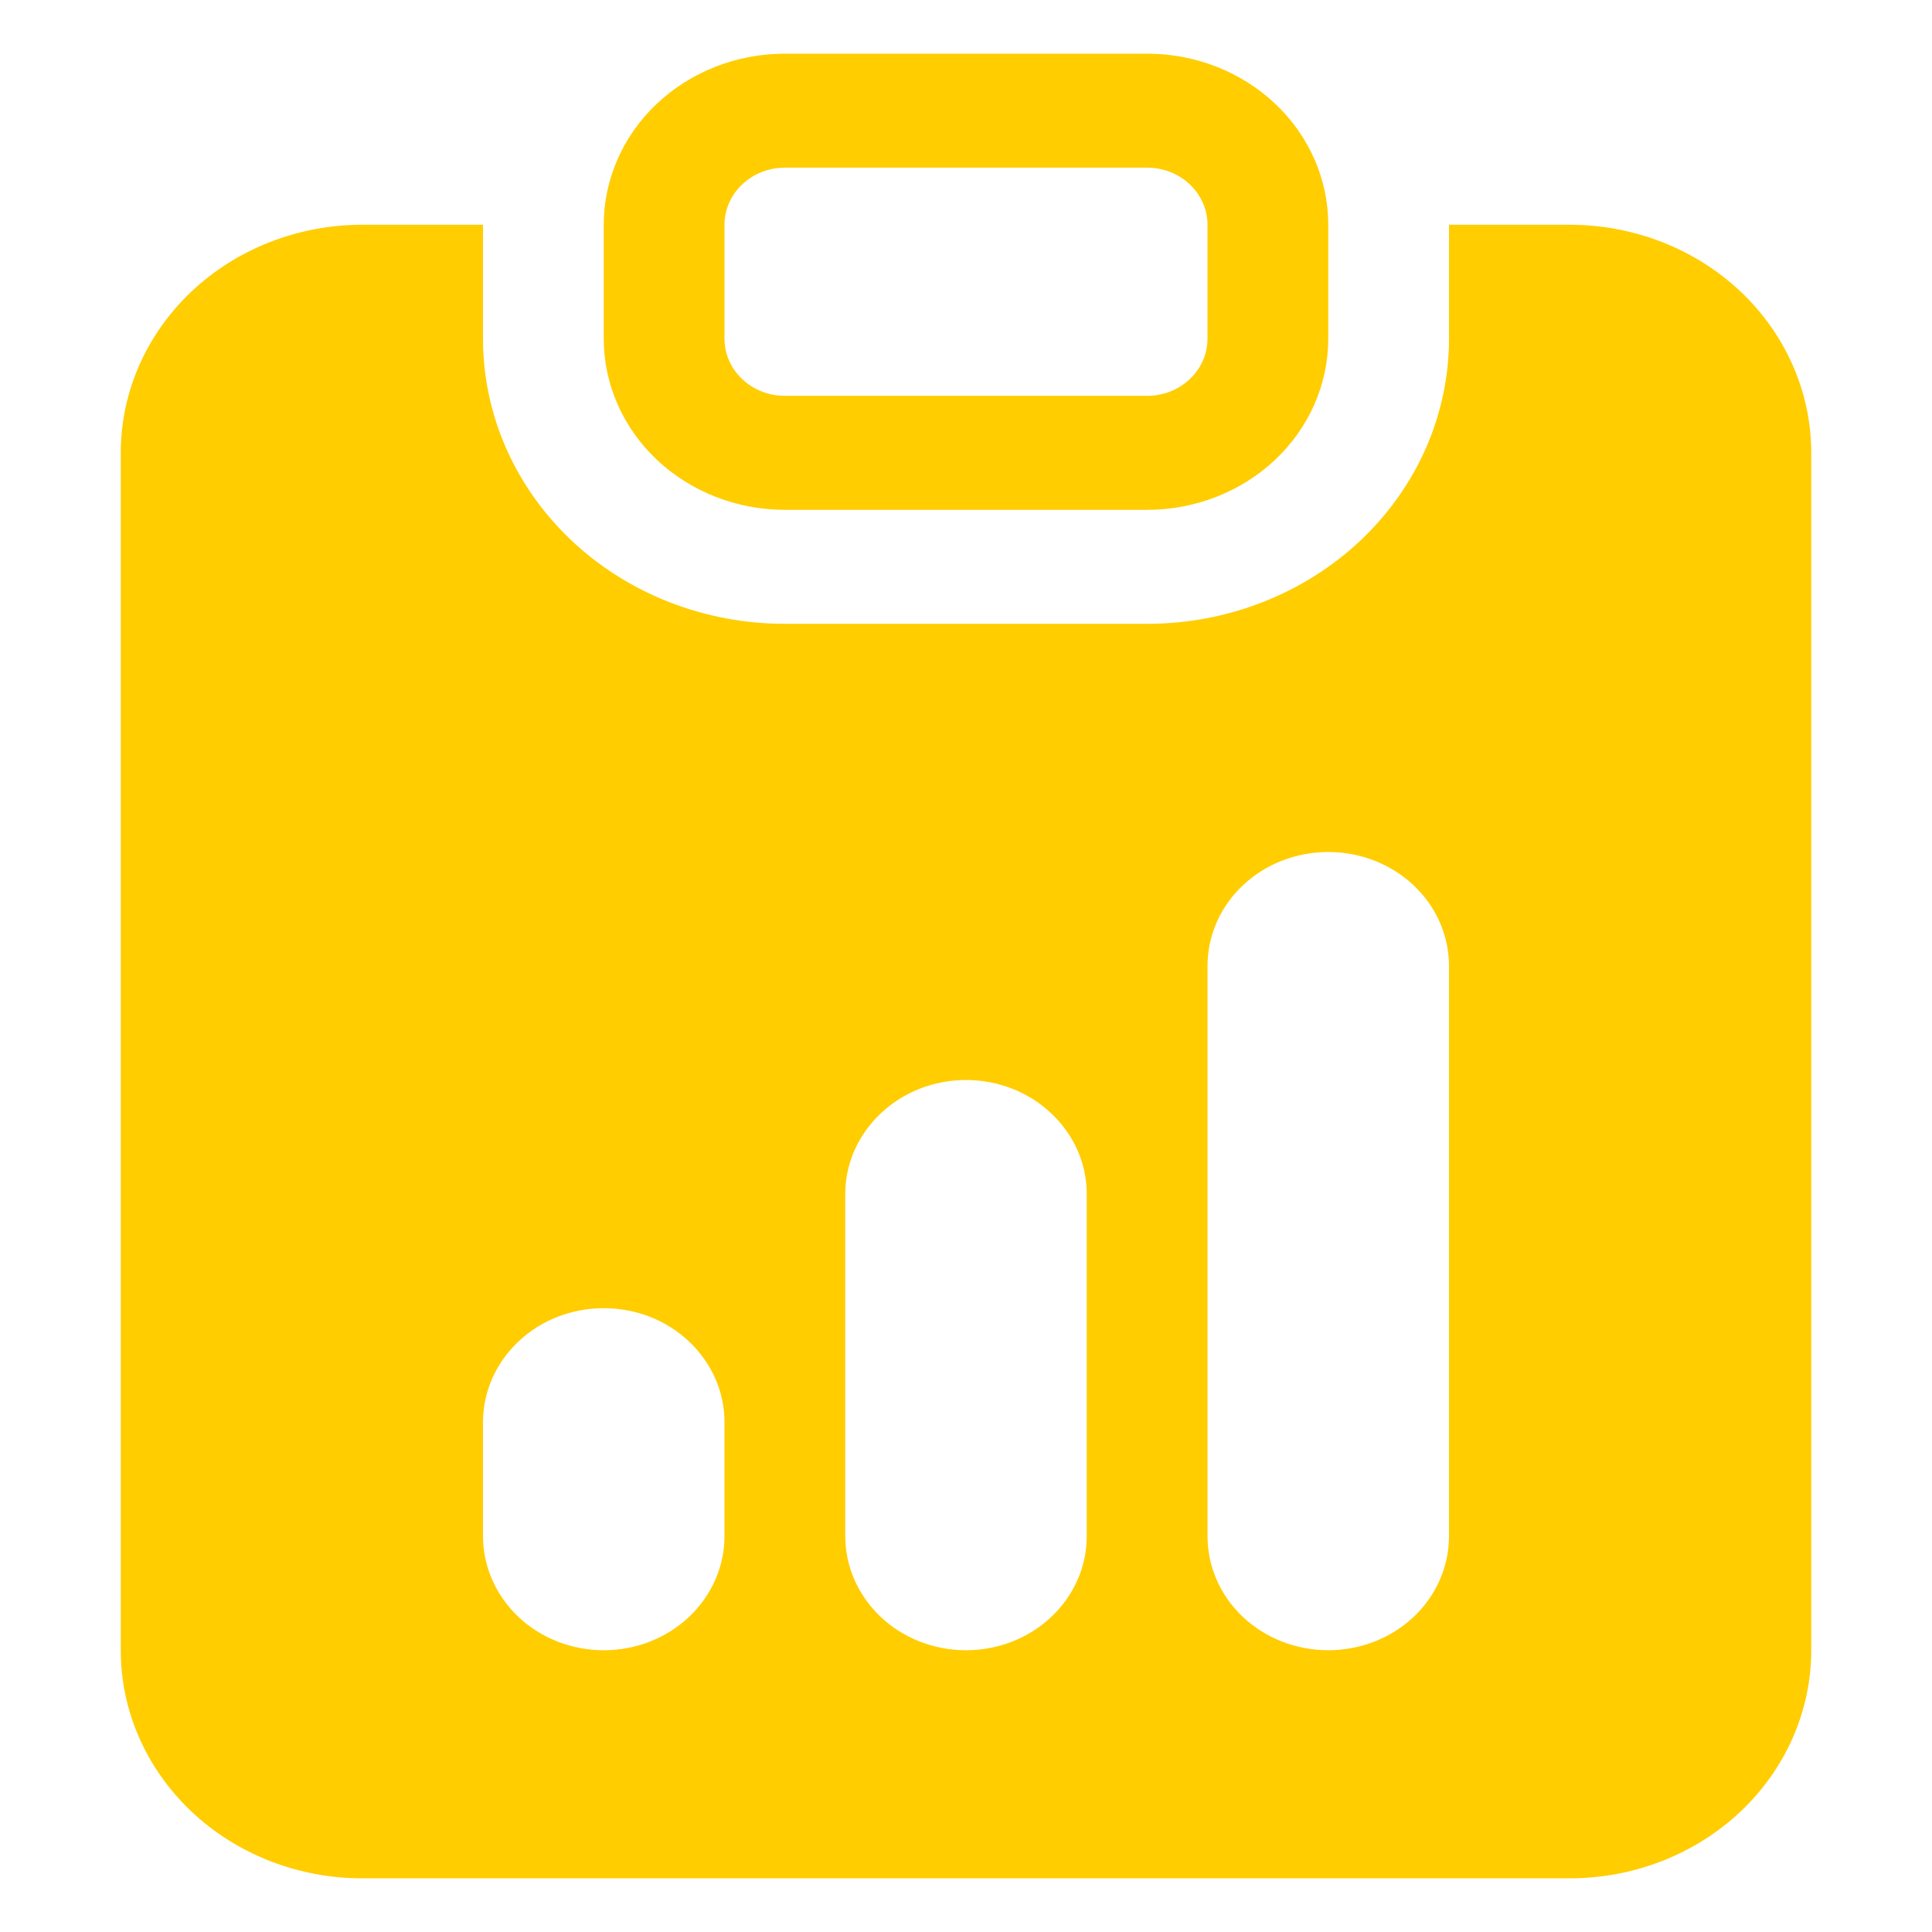
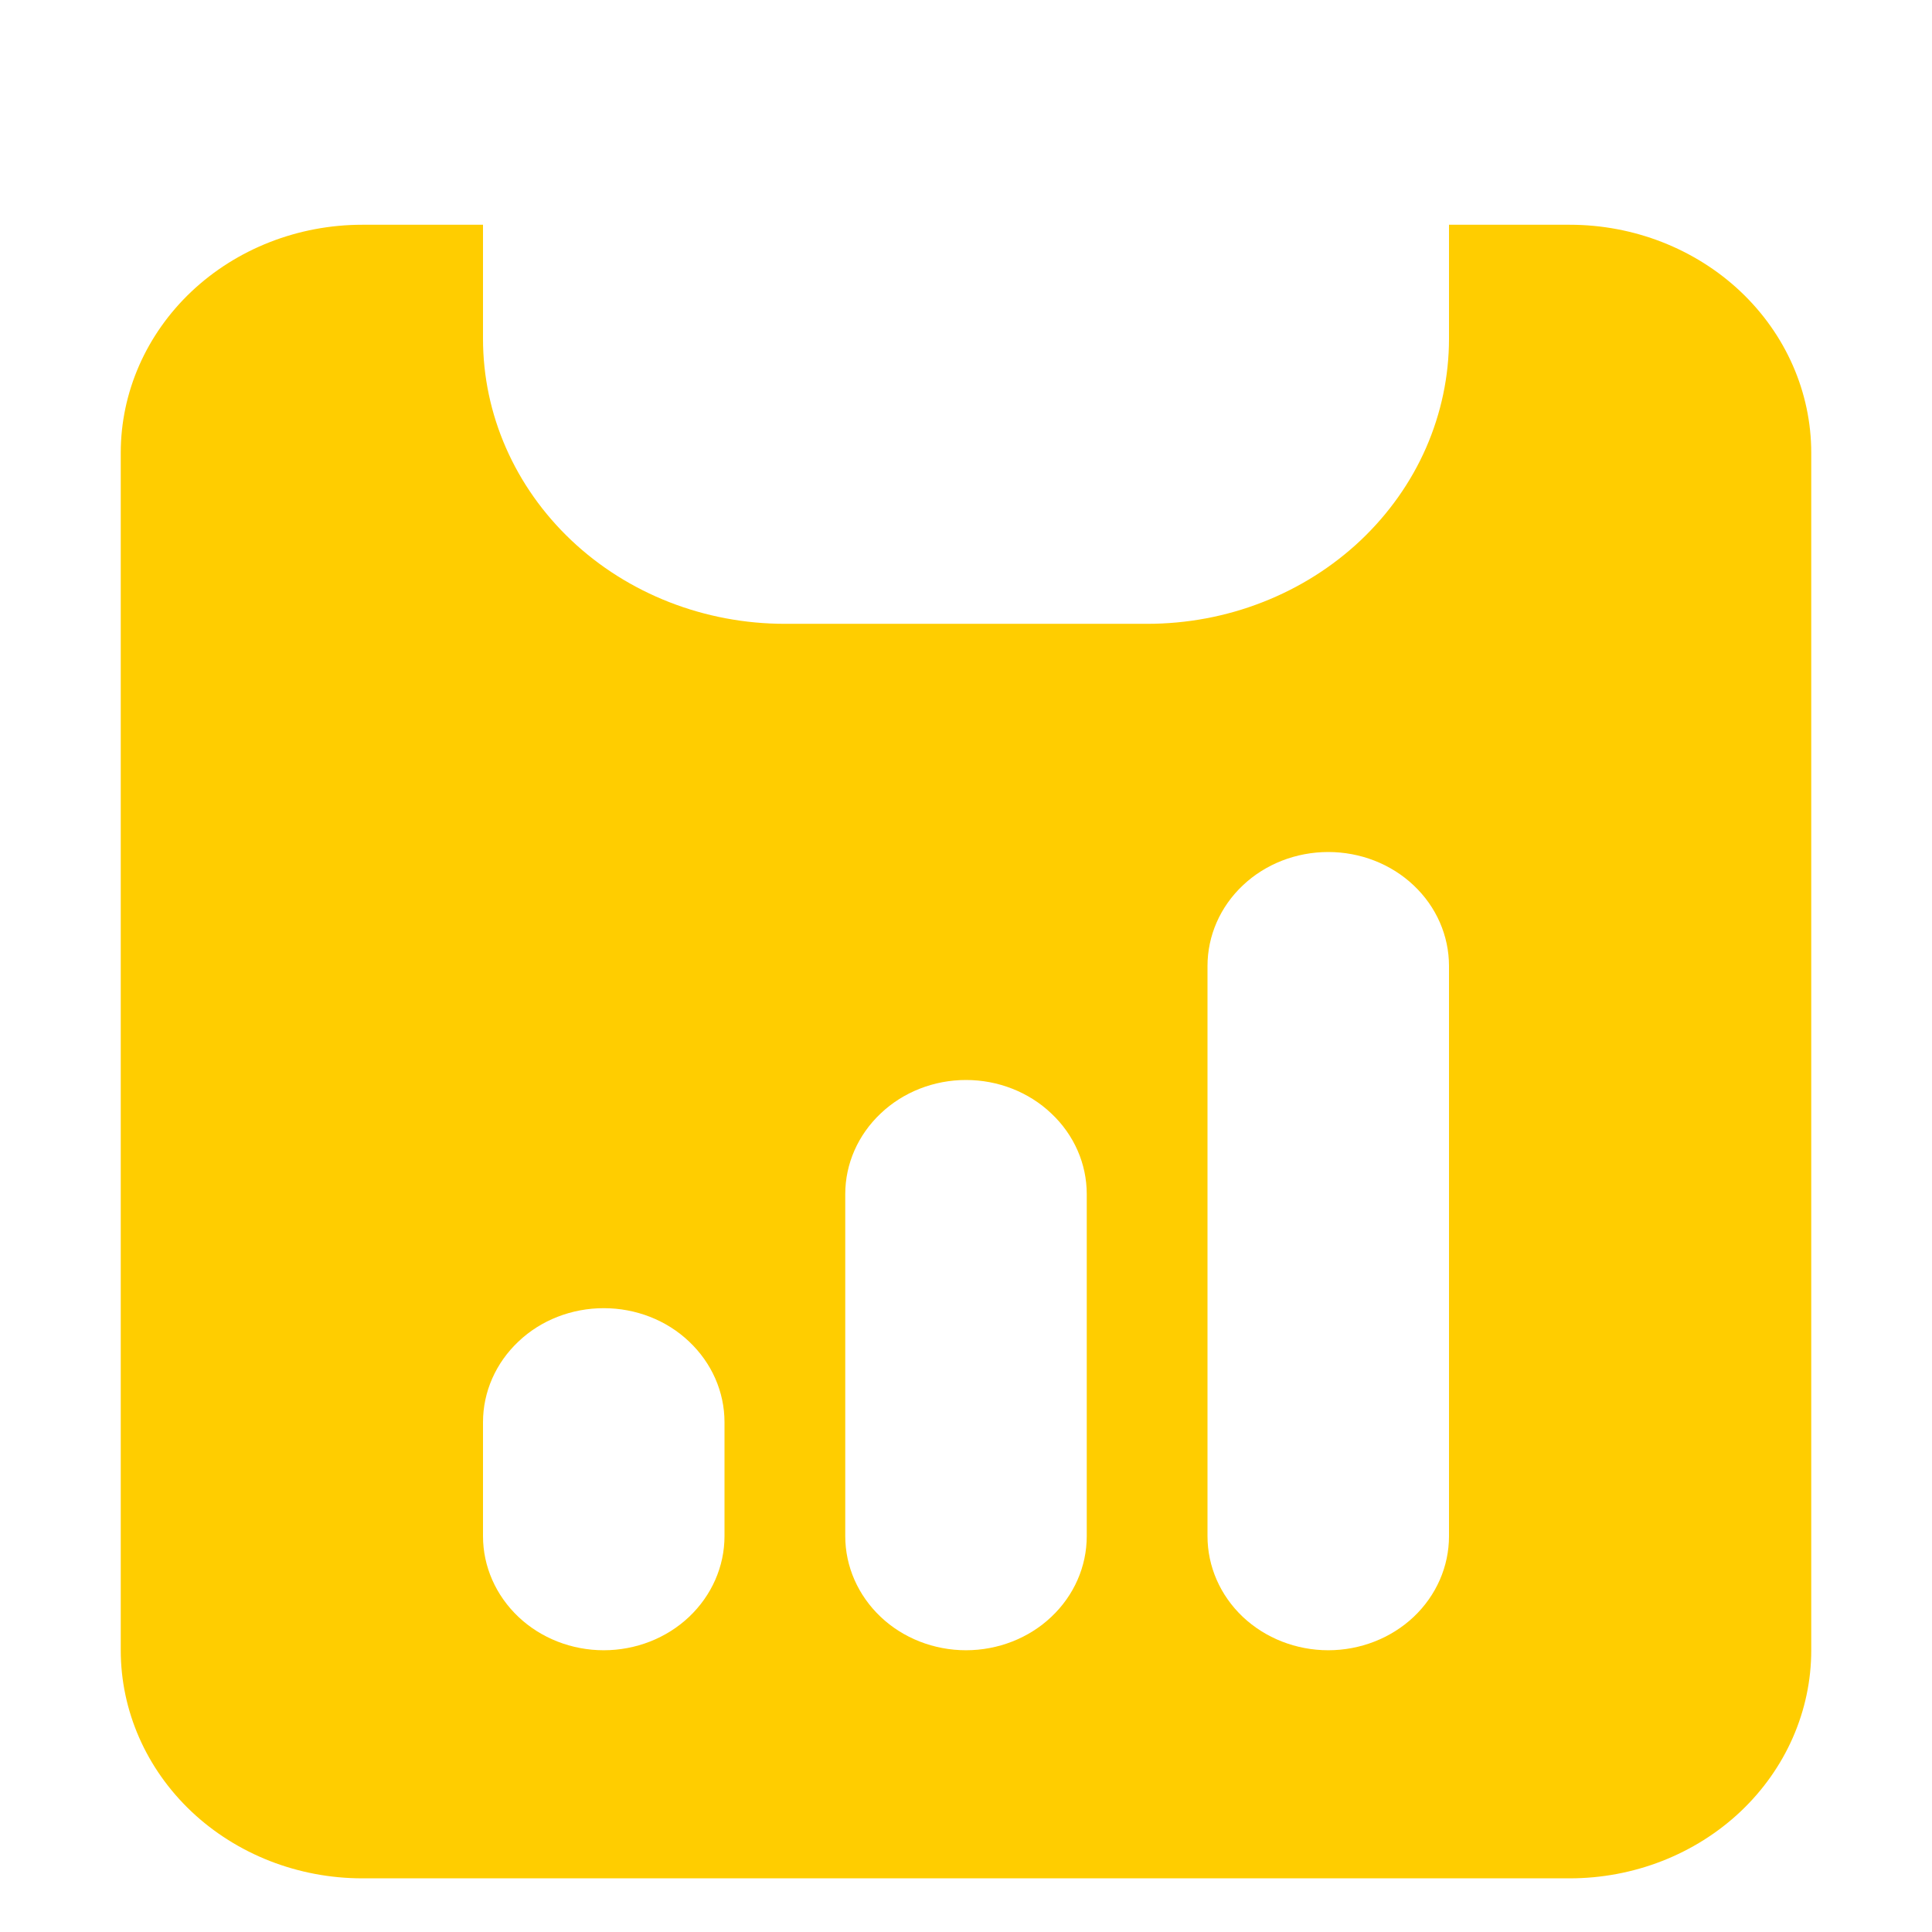
<svg xmlns="http://www.w3.org/2000/svg" width="18" height="18" viewBox="0 0 18 18" fill="none">
  <g clip-path="url(#clip0_1217_43)">
-     <path fill-rule="evenodd" clip-rule="evenodd" d="M6.119 0.967C6.436 0.668 6.865 0.5 7.312 0.5H10.688C11.135 0.5 11.564 0.668 11.881 0.967C12.197 1.266 12.375 1.671 12.375 2.094V3.156C12.375 3.579 12.197 3.984 11.881 4.283C11.564 4.582 11.135 4.75 10.688 4.75H7.312C6.865 4.75 6.436 4.582 6.119 4.283C5.803 3.984 5.625 3.579 5.625 3.156V2.094C5.625 1.671 5.803 1.266 6.119 0.967ZM11.085 1.718C10.98 1.618 10.837 1.562 10.688 1.562H7.312C7.163 1.562 7.02 1.618 6.915 1.718C6.809 1.818 6.75 1.953 6.75 2.094V3.156C6.75 3.297 6.809 3.432 6.915 3.532C7.02 3.632 7.163 3.688 7.312 3.688H10.688C10.837 3.688 10.98 3.632 11.085 3.532C11.191 3.432 11.25 3.297 11.25 3.156V2.094C11.25 1.953 11.191 1.818 11.085 1.718Z" fill="#FFCD00" />
    <path fill-rule="evenodd" clip-rule="evenodd" d="M3.375 2.094H4.5V3.156C4.5 3.861 4.796 4.536 5.324 5.035C5.851 5.533 6.567 5.812 7.312 5.812H10.688C11.057 5.812 11.423 5.744 11.764 5.61C12.105 5.477 12.415 5.281 12.676 5.035C12.937 4.788 13.145 4.495 13.286 4.173C13.427 3.85 13.5 3.505 13.5 3.156V2.094H14.625C15.222 2.094 15.794 2.318 16.216 2.716C16.638 3.115 16.875 3.655 16.875 4.219V15.375C16.875 15.939 16.638 16.479 16.216 16.878C15.794 17.276 15.222 17.5 14.625 17.5H3.375C2.778 17.5 2.206 17.276 1.784 16.878C1.362 16.479 1.125 15.939 1.125 15.375V4.219C1.125 3.655 1.362 3.115 1.784 2.716C2.206 2.318 2.778 2.094 3.375 2.094ZM11.579 8.249C11.368 8.448 11.25 8.718 11.25 9V14.312C11.25 14.594 11.368 14.864 11.579 15.064C11.79 15.263 12.077 15.375 12.375 15.375C12.673 15.375 12.96 15.263 13.171 15.064C13.382 14.864 13.5 14.594 13.5 14.312V9C13.5 8.718 13.382 8.448 13.171 8.249C12.96 8.049 12.673 7.938 12.375 7.938C12.077 7.938 11.79 8.049 11.579 8.249ZM4.83 12.499C4.619 12.698 4.5 12.968 4.5 13.25V14.312C4.5 14.594 4.619 14.864 4.83 15.064C5.04 15.263 5.327 15.375 5.625 15.375C5.923 15.375 6.21 15.263 6.42 15.064C6.631 14.864 6.75 14.594 6.75 14.312V13.25C6.75 12.968 6.631 12.698 6.42 12.499C6.21 12.299 5.923 12.188 5.625 12.188C5.327 12.188 5.04 12.299 4.83 12.499ZM9.795 10.374C9.585 10.174 9.298 10.062 9 10.062C8.702 10.062 8.415 10.174 8.205 10.374C7.994 10.573 7.875 10.843 7.875 11.125V14.312C7.875 14.594 7.994 14.864 8.205 15.064C8.415 15.263 8.702 15.375 9 15.375C9.298 15.375 9.585 15.263 9.795 15.064C10.007 14.864 10.125 14.594 10.125 14.312V11.125C10.125 10.843 10.007 10.573 9.795 10.374Z" fill="#FFCD00" />
  </g>
  <defs>
    <clipPath id="clip0_1217_43">
      <rect width="18" height="17" fill="white" transform="translate(0 0.5)" />
    </clipPath>
  </defs>
</svg>